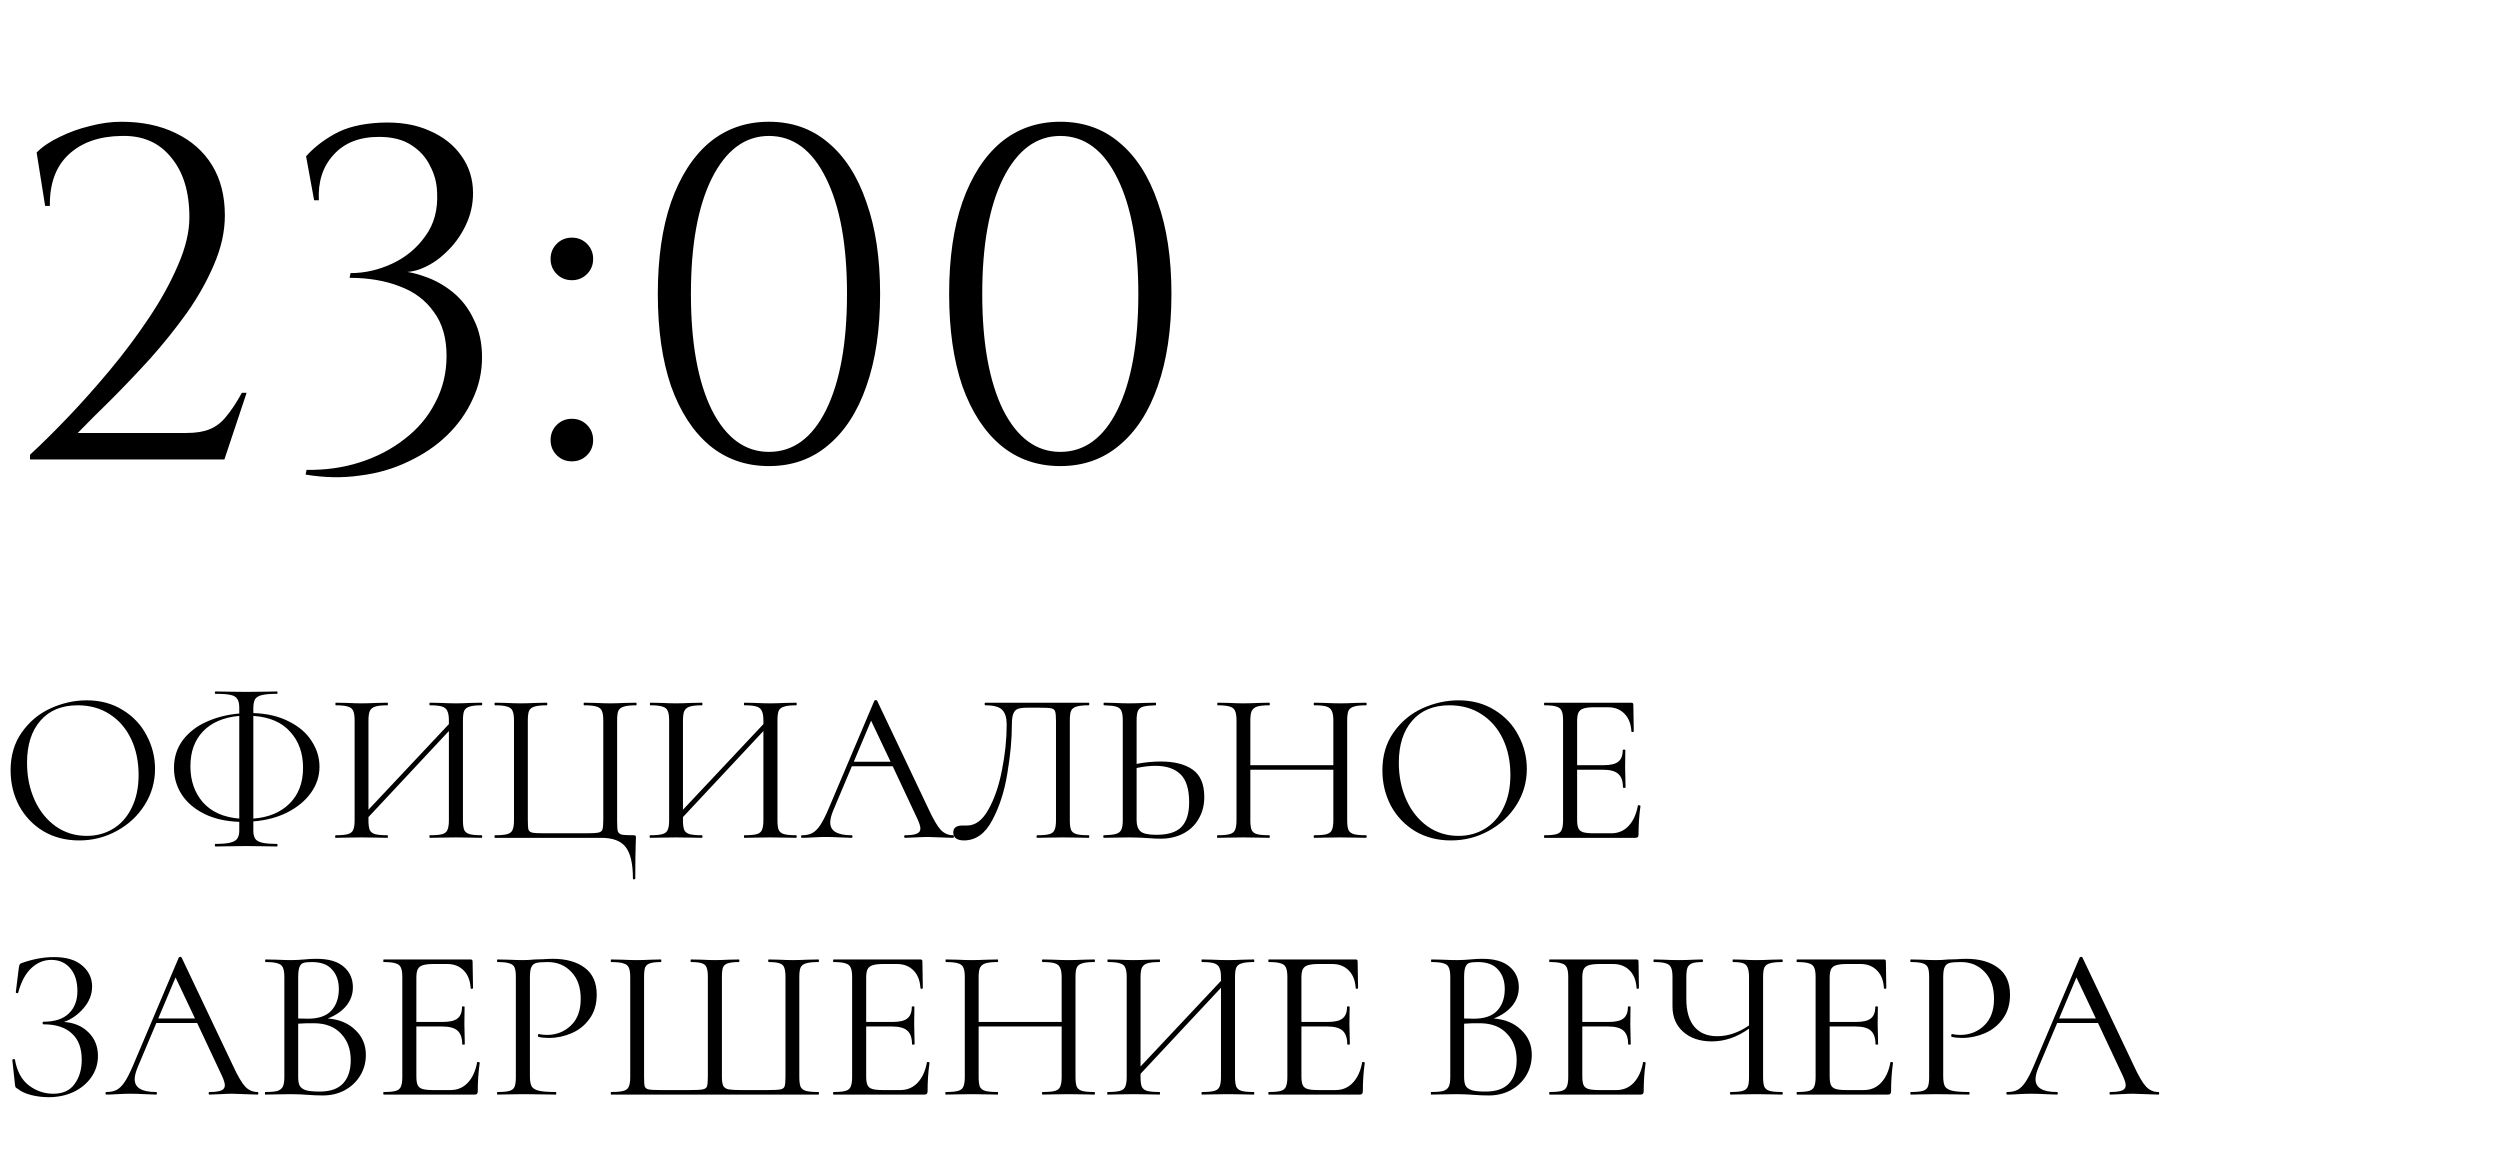
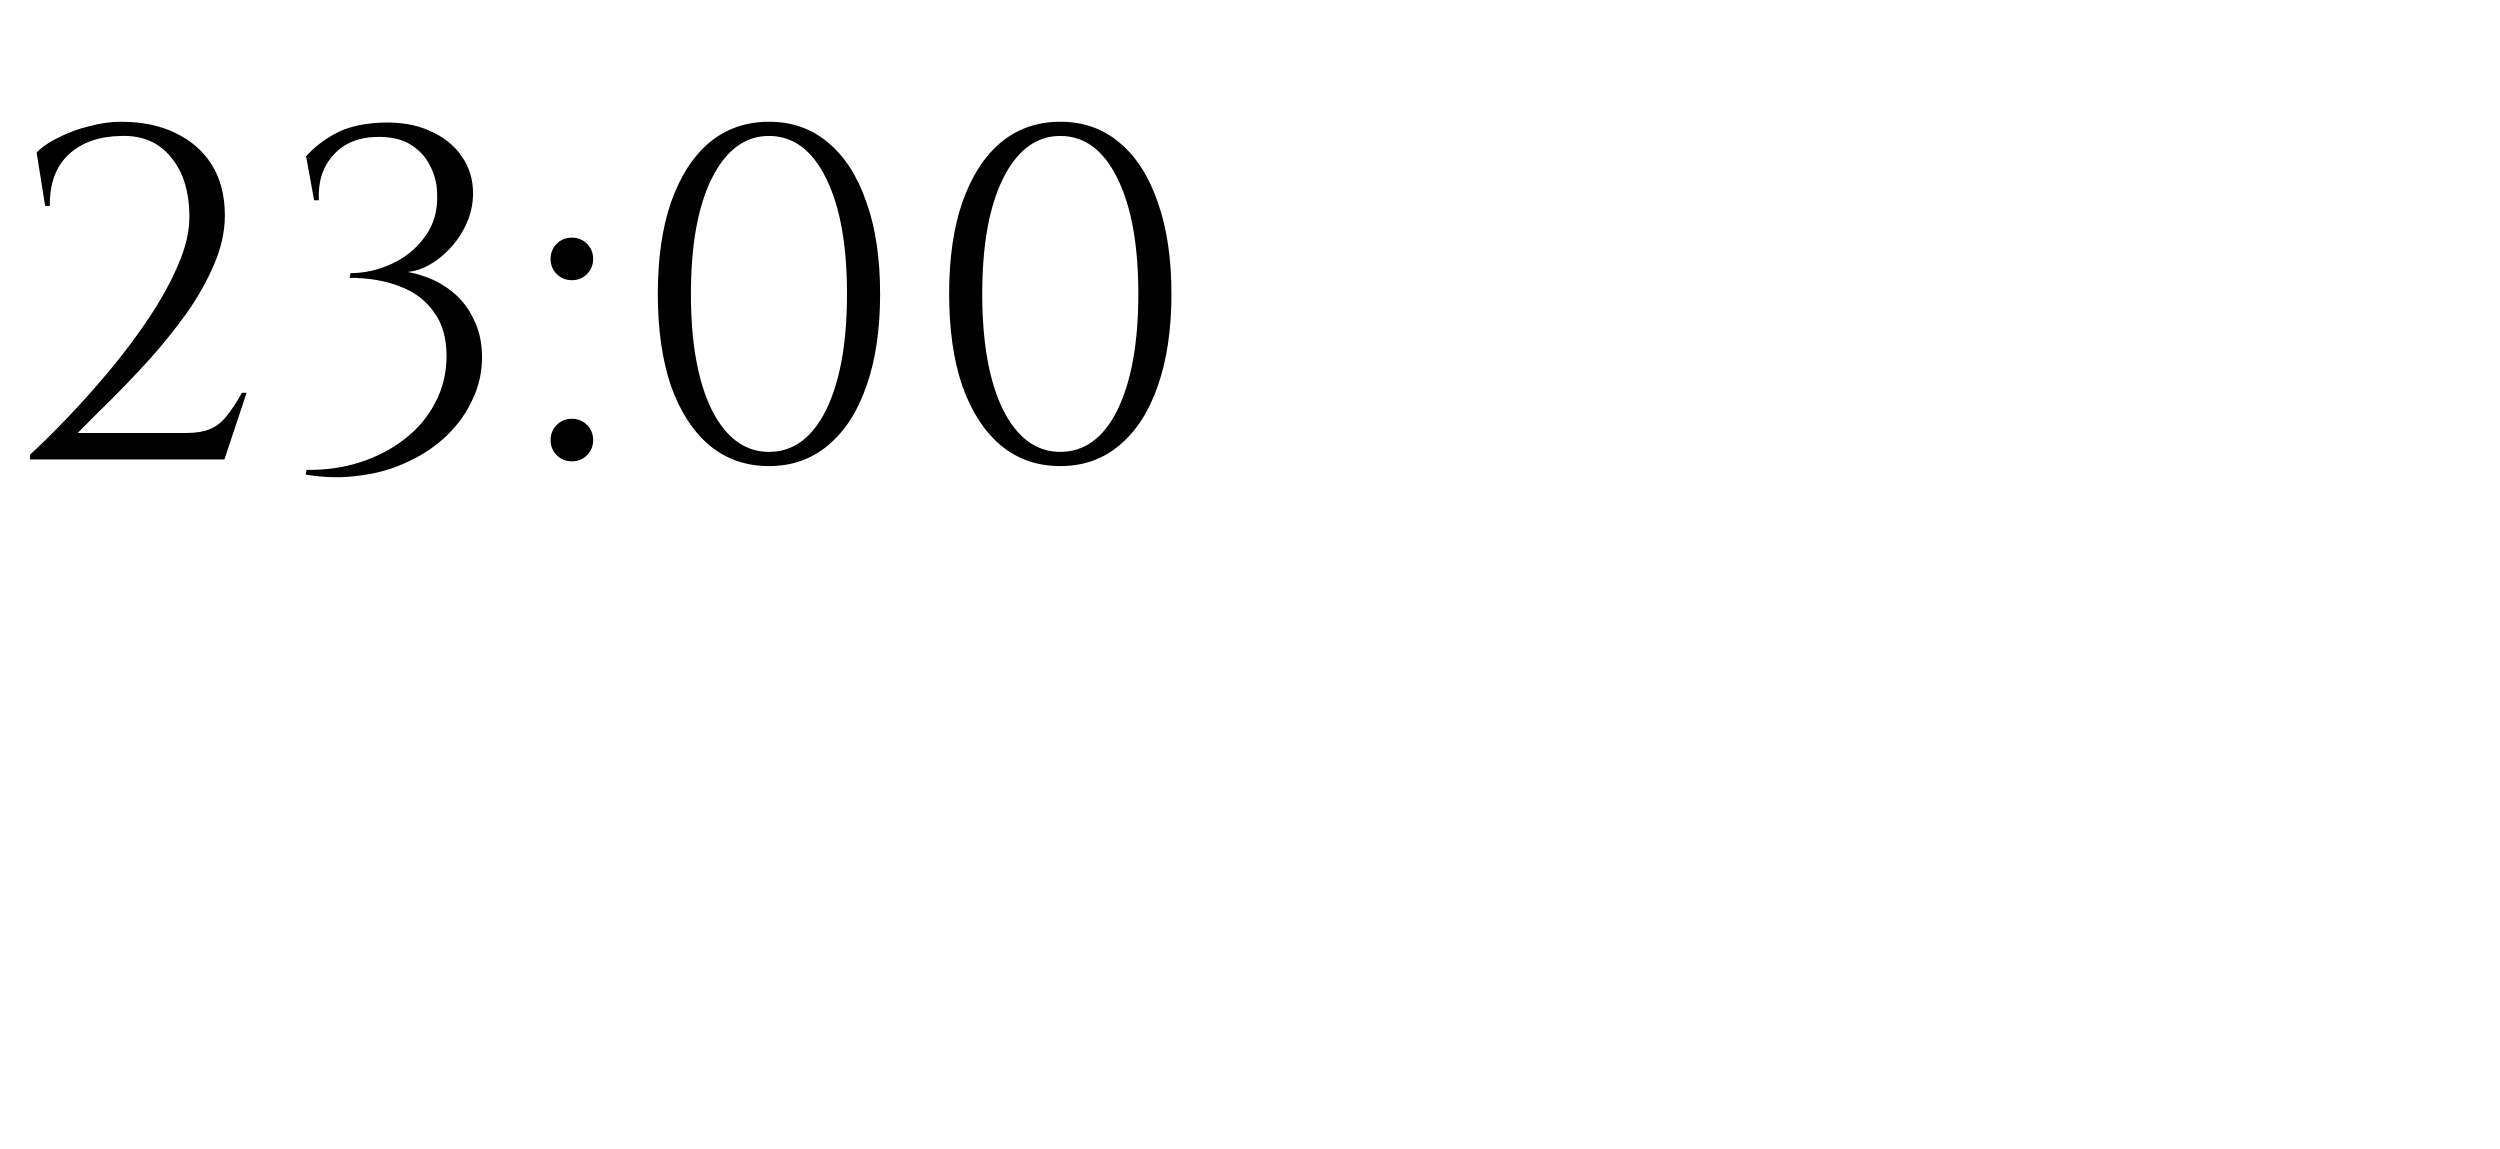
<svg xmlns="http://www.w3.org/2000/svg" width="185" height="85" viewBox="0 0 185 85" fill="none">
-   <path d="M5.856 62.192C4.864 62.192 3.979 61.963 3.2 61.504C2.432 61.035 1.835 60.405 1.408 59.616C0.992 58.816 0.784 57.947 0.784 57.008C0.784 55.909 1.061 54.971 1.616 54.192C2.171 53.403 2.88 52.811 3.744 52.416C4.619 52.021 5.509 51.824 6.416 51.824C7.429 51.824 8.32 52.064 9.088 52.544C9.856 53.013 10.443 53.637 10.848 54.416C11.264 55.195 11.472 56.021 11.472 56.896C11.472 57.867 11.216 58.757 10.704 59.568C10.192 60.379 9.504 61.019 8.64 61.488C7.787 61.957 6.859 62.192 5.856 62.192ZM6.416 61.856C7.141 61.856 7.792 61.68 8.368 61.328C8.955 60.976 9.413 60.459 9.744 59.776C10.085 59.093 10.256 58.283 10.256 57.344C10.256 56.341 10.069 55.451 9.696 54.672C9.323 53.893 8.795 53.285 8.112 52.848C7.44 52.411 6.651 52.192 5.744 52.192C4.571 52.192 3.653 52.571 2.992 53.328C2.331 54.085 2 55.125 2 56.448C2 57.451 2.187 58.368 2.56 59.2C2.933 60.021 3.456 60.672 4.128 61.152C4.8 61.621 5.563 61.856 6.416 61.856ZM23.642 56.736C23.642 57.429 23.434 58.069 23.018 58.656C22.602 59.243 22.021 59.728 21.274 60.112C20.538 60.485 19.695 60.709 18.746 60.784V61.472C18.746 61.717 18.789 61.909 18.874 62.048C18.959 62.187 19.125 62.288 19.37 62.352C19.626 62.416 19.999 62.448 20.49 62.448C20.522 62.448 20.538 62.48 20.538 62.544C20.538 62.608 20.522 62.64 20.49 62.64C20.106 62.64 19.802 62.635 19.578 62.624L18.202 62.608L16.89 62.624C16.655 62.635 16.341 62.64 15.946 62.64C15.914 62.64 15.898 62.608 15.898 62.544C15.898 62.48 15.914 62.448 15.946 62.448C16.437 62.448 16.805 62.416 17.05 62.352C17.306 62.288 17.477 62.187 17.562 62.048C17.658 61.909 17.706 61.717 17.706 61.472V60.816C16.714 60.784 15.85 60.587 15.114 60.224C14.389 59.861 13.834 59.387 13.45 58.8C13.066 58.203 12.874 57.547 12.874 56.832C12.874 56.043 13.093 55.355 13.53 54.768C13.978 54.181 14.565 53.728 15.29 53.408C16.026 53.077 16.831 52.875 17.706 52.8V52.384C17.706 52.085 17.658 51.867 17.562 51.728C17.477 51.579 17.311 51.477 17.066 51.424C16.831 51.371 16.458 51.344 15.946 51.344C15.914 51.344 15.898 51.317 15.898 51.264C15.898 51.2 15.914 51.168 15.946 51.168C16.341 51.168 16.655 51.173 16.89 51.184L18.202 51.2L19.594 51.184C19.818 51.173 20.117 51.168 20.49 51.168C20.522 51.168 20.538 51.2 20.538 51.264C20.538 51.317 20.522 51.344 20.49 51.344C19.989 51.344 19.615 51.376 19.37 51.44C19.135 51.493 18.97 51.595 18.874 51.744C18.789 51.893 18.746 52.117 18.746 52.416V52.768C19.77 52.8 20.65 53.008 21.386 53.392C22.133 53.765 22.693 54.251 23.066 54.848C23.45 55.435 23.642 56.064 23.642 56.736ZM22.426 56.816C22.426 55.739 22.111 54.853 21.482 54.16C20.863 53.456 19.951 53.061 18.746 52.976V60.576C19.866 60.491 20.757 60.123 21.418 59.472C22.09 58.811 22.426 57.925 22.426 56.816ZM14.09 56.704C14.09 57.771 14.399 58.661 15.018 59.376C15.647 60.08 16.543 60.48 17.706 60.576V52.976C16.543 53.083 15.647 53.467 15.018 54.128C14.399 54.779 14.09 55.637 14.09 56.704ZM35.65 61.808C35.671 61.808 35.682 61.84 35.682 61.904C35.682 61.968 35.671 62 35.65 62C35.308 62 35.042 61.995 34.85 61.984L33.746 61.968L32.578 61.984C32.386 61.995 32.13 62 31.81 62C31.788 62 31.778 61.968 31.778 61.904C31.778 61.84 31.788 61.808 31.81 61.808C32.226 61.808 32.53 61.781 32.722 61.728C32.914 61.675 33.042 61.573 33.106 61.424C33.18 61.264 33.218 61.024 33.218 60.704V54.096L27.266 60.464V60.704C27.266 61.024 27.298 61.264 27.362 61.424C27.436 61.573 27.57 61.675 27.762 61.728C27.954 61.781 28.258 61.808 28.674 61.808C28.695 61.808 28.706 61.84 28.706 61.904C28.706 61.968 28.695 62 28.674 62C28.343 62 28.082 61.995 27.89 61.984L26.738 61.968L25.634 61.984C25.442 61.995 25.175 62 24.834 62C24.812 62 24.802 61.968 24.802 61.904C24.802 61.84 24.812 61.808 24.834 61.808C25.239 61.808 25.538 61.781 25.73 61.728C25.932 61.675 26.066 61.573 26.13 61.424C26.204 61.264 26.242 61.024 26.242 60.704V53.296C26.242 52.976 26.204 52.741 26.13 52.592C26.066 52.443 25.938 52.341 25.746 52.288C25.554 52.224 25.255 52.192 24.85 52.192C24.828 52.192 24.818 52.16 24.818 52.096C24.818 52.032 24.828 52 24.85 52L25.666 52.016C26.114 52.037 26.471 52.048 26.738 52.048C27.047 52.048 27.436 52.037 27.906 52.016L28.674 52C28.695 52 28.706 52.032 28.706 52.096C28.706 52.16 28.695 52.192 28.674 52.192C28.268 52.192 27.964 52.224 27.762 52.288C27.57 52.352 27.436 52.464 27.362 52.624C27.298 52.773 27.266 53.008 27.266 53.328V59.92L33.218 53.584V53.328C33.218 53.008 33.18 52.773 33.106 52.624C33.042 52.464 32.914 52.352 32.722 52.288C32.53 52.224 32.226 52.192 31.81 52.192C31.788 52.192 31.778 52.16 31.778 52.096C31.778 52.032 31.788 52 31.81 52L32.578 52.016C33.047 52.037 33.436 52.048 33.746 52.048C34.012 52.048 34.38 52.037 34.85 52.016L35.65 52C35.671 52 35.682 52.032 35.682 52.096C35.682 52.16 35.671 52.192 35.65 52.192C35.244 52.192 34.946 52.224 34.754 52.288C34.562 52.341 34.428 52.443 34.354 52.592C34.29 52.741 34.258 52.976 34.258 53.296V60.704C34.258 61.024 34.29 61.264 34.354 61.424C34.428 61.573 34.562 61.675 34.754 61.728C34.946 61.781 35.244 61.808 35.65 61.808ZM46.835 64.992C46.835 63.904 46.654 63.131 46.291 62.672C45.939 62.224 45.342 62 44.499 62H36.627C36.605 62 36.595 61.968 36.595 61.904C36.595 61.84 36.605 61.808 36.627 61.808C37.032 61.808 37.331 61.781 37.523 61.728C37.725 61.675 37.859 61.573 37.923 61.424C37.998 61.264 38.035 61.024 38.035 60.704V53.296C38.035 52.976 37.998 52.741 37.923 52.592C37.859 52.443 37.725 52.341 37.523 52.288C37.331 52.224 37.032 52.192 36.627 52.192C36.605 52.192 36.595 52.16 36.595 52.096C36.595 52.032 36.605 52 36.627 52L37.427 52.016C37.875 52.037 38.237 52.048 38.515 52.048C38.813 52.048 39.197 52.037 39.667 52.016L40.467 52C40.488 52 40.499 52.032 40.499 52.096C40.499 52.16 40.488 52.192 40.467 52.192C40.051 52.192 39.747 52.224 39.555 52.288C39.363 52.341 39.23 52.443 39.155 52.592C39.091 52.741 39.059 52.976 39.059 53.296V60.672C39.059 61.035 39.075 61.275 39.107 61.392C39.15 61.509 39.245 61.584 39.395 61.616C39.544 61.648 39.848 61.664 40.307 61.664H43.299C43.779 61.664 44.099 61.648 44.259 61.616C44.429 61.584 44.536 61.509 44.579 61.392C44.621 61.264 44.643 61.024 44.643 60.672V53.296C44.643 52.976 44.605 52.741 44.531 52.592C44.467 52.443 44.339 52.341 44.147 52.288C43.955 52.224 43.651 52.192 43.235 52.192C43.203 52.192 43.187 52.16 43.187 52.096C43.187 52.032 43.203 52 43.235 52L44.035 52.016C44.504 52.037 44.883 52.048 45.171 52.048C45.459 52.048 45.827 52.037 46.275 52.016L47.075 52C47.096 52 47.107 52.032 47.107 52.096C47.107 52.16 47.096 52.192 47.075 52.192C46.669 52.192 46.365 52.224 46.163 52.288C45.971 52.341 45.837 52.443 45.763 52.592C45.699 52.741 45.667 52.976 45.667 53.296V60.704C45.667 61.109 45.683 61.376 45.715 61.504C45.758 61.632 45.853 61.717 46.003 61.76C46.152 61.792 46.446 61.808 46.883 61.808C46.968 61.808 47.016 61.819 47.027 61.84C47.048 61.861 47.059 61.915 47.059 62C47.059 62.181 47.053 62.336 47.043 62.464C47.022 62.997 47.011 63.84 47.011 64.992C47.011 65.045 46.979 65.072 46.915 65.072C46.861 65.072 46.835 65.045 46.835 64.992ZM58.923 61.808C58.945 61.808 58.956 61.84 58.956 61.904C58.956 61.968 58.945 62 58.923 62C58.582 62 58.316 61.995 58.123 61.984L57.02 61.968L55.852 61.984C55.66 61.995 55.404 62 55.084 62C55.062 62 55.051 61.968 55.051 61.904C55.051 61.84 55.062 61.808 55.084 61.808C55.499 61.808 55.803 61.781 55.995 61.728C56.188 61.675 56.316 61.573 56.38 61.424C56.454 61.264 56.492 61.024 56.492 60.704V54.096L50.539 60.464V60.704C50.539 61.024 50.572 61.264 50.636 61.424C50.71 61.573 50.843 61.675 51.035 61.728C51.227 61.781 51.532 61.808 51.947 61.808C51.969 61.808 51.98 61.84 51.98 61.904C51.98 61.968 51.969 62 51.947 62C51.617 62 51.355 61.995 51.163 61.984L50.011 61.968L48.907 61.984C48.715 61.995 48.449 62 48.108 62C48.086 62 48.075 61.968 48.075 61.904C48.075 61.84 48.086 61.808 48.108 61.808C48.513 61.808 48.812 61.781 49.004 61.728C49.206 61.675 49.34 61.573 49.404 61.424C49.478 61.264 49.516 61.024 49.516 60.704V53.296C49.516 52.976 49.478 52.741 49.404 52.592C49.34 52.443 49.212 52.341 49.02 52.288C48.828 52.224 48.529 52.192 48.123 52.192C48.102 52.192 48.092 52.16 48.092 52.096C48.092 52.032 48.102 52 48.123 52L48.94 52.016C49.388 52.037 49.745 52.048 50.011 52.048C50.321 52.048 50.71 52.037 51.179 52.016L51.947 52C51.969 52 51.98 52.032 51.98 52.096C51.98 52.16 51.969 52.192 51.947 52.192C51.542 52.192 51.238 52.224 51.035 52.288C50.843 52.352 50.71 52.464 50.636 52.624C50.572 52.773 50.539 53.008 50.539 53.328V59.92L56.492 53.584V53.328C56.492 53.008 56.454 52.773 56.38 52.624C56.316 52.464 56.188 52.352 55.995 52.288C55.803 52.224 55.499 52.192 55.084 52.192C55.062 52.192 55.051 52.16 55.051 52.096C55.051 52.032 55.062 52 55.084 52L55.852 52.016C56.321 52.037 56.71 52.048 57.02 52.048C57.286 52.048 57.654 52.037 58.123 52.016L58.923 52C58.945 52 58.956 52.032 58.956 52.096C58.956 52.16 58.945 52.192 58.923 52.192C58.518 52.192 58.219 52.224 58.028 52.288C57.836 52.341 57.702 52.443 57.627 52.592C57.563 52.741 57.532 52.976 57.532 53.296V60.704C57.532 61.024 57.563 61.264 57.627 61.424C57.702 61.573 57.836 61.675 58.028 61.728C58.219 61.781 58.518 61.808 58.923 61.808ZM70.525 61.808C70.567 61.808 70.589 61.84 70.589 61.904C70.589 61.968 70.567 62 70.525 62C70.322 62 70.007 61.989 69.581 61.968C69.154 61.947 68.845 61.936 68.653 61.936C68.418 61.936 68.119 61.947 67.757 61.968C67.415 61.989 67.154 62 66.973 62C66.93 62 66.909 61.968 66.909 61.904C66.909 61.84 66.93 61.808 66.973 61.808C67.367 61.808 67.655 61.771 67.837 61.696C68.018 61.621 68.109 61.493 68.109 61.312C68.109 61.163 68.039 60.933 67.901 60.624L66.061 56.704H63.037L61.661 59.968C61.511 60.331 61.437 60.629 61.437 60.864C61.437 61.493 61.959 61.808 63.005 61.808C63.058 61.808 63.085 61.84 63.085 61.904C63.085 61.968 63.058 62 63.005 62C62.813 62 62.535 61.989 62.173 61.968C61.767 61.947 61.415 61.936 61.117 61.936C60.839 61.936 60.519 61.947 60.157 61.968C59.837 61.989 59.57 62 59.357 62C59.303 62 59.277 61.968 59.277 61.904C59.277 61.84 59.303 61.808 59.357 61.808C59.655 61.808 59.906 61.755 60.109 61.648C60.322 61.531 60.519 61.333 60.701 61.056C60.893 60.768 61.101 60.357 61.325 59.824L64.701 51.856C64.722 51.824 64.759 51.808 64.813 51.808C64.866 51.808 64.898 51.824 64.909 51.856L68.685 59.808C69.047 60.597 69.357 61.131 69.613 61.408C69.869 61.675 70.173 61.808 70.525 61.808ZM63.181 56.368H65.901L64.461 53.328L63.181 56.368ZM71.327 62.192C71.092 62.192 70.9 62.144 70.751 62.048C70.612 61.952 70.543 61.803 70.543 61.6C70.543 61.259 70.772 61.088 71.231 61.088H71.567C72.175 61.088 72.698 60.699 73.135 59.92C73.583 59.131 73.919 58.155 74.143 56.992C74.378 55.829 74.495 54.704 74.495 53.616C74.495 53.125 74.388 52.768 74.175 52.544C73.962 52.309 73.54 52.192 72.911 52.192C72.879 52.192 72.863 52.16 72.863 52.096C72.863 52.032 72.879 52 72.911 52H80.559C80.591 52 80.607 52.032 80.607 52.096C80.607 52.16 80.591 52.192 80.559 52.192C80.154 52.192 79.855 52.224 79.663 52.288C79.471 52.341 79.338 52.443 79.263 52.592C79.199 52.741 79.167 52.976 79.167 53.296V60.704C79.167 61.024 79.199 61.264 79.263 61.424C79.338 61.573 79.471 61.675 79.663 61.728C79.855 61.781 80.154 61.808 80.559 61.808C80.591 61.808 80.607 61.84 80.607 61.904C80.607 61.968 80.591 62 80.559 62C80.228 62 79.967 61.995 79.775 61.984L78.671 61.968L77.535 61.984C77.343 61.995 77.082 62 76.751 62C76.719 62 76.703 61.968 76.703 61.904C76.703 61.84 76.719 61.808 76.751 61.808C77.167 61.808 77.466 61.781 77.647 61.728C77.839 61.675 77.967 61.573 78.031 61.424C78.106 61.264 78.143 61.024 78.143 60.704V53.36C78.143 52.997 78.122 52.757 78.079 52.64C78.036 52.523 77.94 52.448 77.791 52.416C77.642 52.384 77.338 52.368 76.879 52.368H76.063C75.743 52.368 75.503 52.395 75.343 52.448C75.183 52.501 75.066 52.619 74.991 52.8C74.916 52.971 74.879 53.243 74.879 53.616C74.879 54.704 74.767 55.909 74.543 57.232C74.33 58.555 73.956 59.712 73.423 60.704C72.9 61.696 72.202 62.192 71.327 62.192ZM85.901 56.352C86.915 56.352 87.704 56.555 88.269 56.96C88.835 57.365 89.117 58.037 89.117 58.976C89.117 59.584 88.979 60.123 88.701 60.592C88.435 61.061 88.056 61.424 87.565 61.68C87.075 61.936 86.515 62.064 85.885 62.064C85.608 62.064 85.277 62.048 84.893 62.016C84.744 62.005 84.552 61.995 84.317 61.984C84.093 61.973 83.843 61.968 83.565 61.968L82.509 61.984C82.307 61.995 82.029 62 81.677 62C81.656 62 81.645 61.968 81.645 61.904C81.645 61.84 81.656 61.808 81.677 61.808C82.093 61.797 82.392 61.765 82.573 61.712C82.765 61.659 82.899 61.557 82.973 61.408C83.048 61.259 83.085 61.024 83.085 60.704V53.296C83.085 52.976 83.048 52.741 82.973 52.592C82.909 52.443 82.781 52.341 82.589 52.288C82.408 52.235 82.115 52.203 81.709 52.192C81.677 52.192 81.661 52.16 81.661 52.096C81.661 52.032 81.677 52 81.709 52L82.477 52.016C82.904 52.037 83.267 52.048 83.565 52.048C83.875 52.048 84.264 52.037 84.733 52.016L85.517 52C85.539 52 85.549 52.032 85.549 52.096C85.549 52.16 85.539 52.192 85.517 52.192C85.101 52.203 84.797 52.235 84.605 52.288C84.413 52.341 84.28 52.448 84.205 52.608C84.141 52.757 84.109 52.997 84.109 53.328V56.528C84.717 56.411 85.315 56.352 85.901 56.352ZM85.565 61.776C86.429 61.776 87.048 61.584 87.421 61.2C87.805 60.805 87.997 60.192 87.997 59.36C87.997 58.4 87.784 57.712 87.357 57.296C86.931 56.88 86.312 56.672 85.501 56.672C85.085 56.672 84.621 56.725 84.109 56.832V60.704C84.109 61.077 84.205 61.349 84.397 61.52C84.589 61.691 84.979 61.776 85.565 61.776ZM101.085 61.808C101.117 61.808 101.133 61.84 101.133 61.904C101.133 61.968 101.117 62 101.085 62C100.754 62 100.493 61.995 100.301 61.984L99.197 61.968L98.028 61.984C97.837 61.995 97.581 62 97.26 62C97.228 62 97.213 61.968 97.213 61.904C97.213 61.84 97.228 61.808 97.26 61.808C97.677 61.808 97.981 61.781 98.172 61.728C98.365 61.675 98.493 61.573 98.556 61.424C98.631 61.264 98.668 61.024 98.668 60.704V56.96H92.525V60.704C92.525 61.024 92.556 61.264 92.621 61.424C92.695 61.573 92.829 61.675 93.02 61.728C93.213 61.781 93.516 61.808 93.933 61.808C93.954 61.808 93.965 61.84 93.965 61.904C93.965 61.968 93.954 62 93.933 62C93.602 62 93.341 61.995 93.148 61.984L91.996 61.968L90.892 61.984C90.701 61.995 90.434 62 90.093 62C90.071 62 90.061 61.968 90.061 61.904C90.061 61.84 90.071 61.808 90.093 61.808C90.498 61.808 90.796 61.781 90.989 61.728C91.191 61.675 91.325 61.573 91.388 61.424C91.463 61.264 91.501 61.024 91.501 60.704V53.296C91.501 52.976 91.463 52.741 91.388 52.592C91.325 52.443 91.197 52.341 91.004 52.288C90.812 52.224 90.514 52.192 90.109 52.192C90.087 52.192 90.076 52.16 90.076 52.096C90.076 52.032 90.087 52 90.109 52L90.924 52.016C91.373 52.037 91.73 52.048 91.996 52.048C92.306 52.048 92.695 52.037 93.165 52.016L93.933 52C93.954 52 93.965 52.032 93.965 52.096C93.965 52.16 93.954 52.192 93.933 52.192C93.527 52.192 93.223 52.224 93.02 52.288C92.829 52.352 92.695 52.464 92.621 52.624C92.556 52.773 92.525 53.008 92.525 53.328V56.624H98.668V53.328C98.668 53.008 98.631 52.773 98.556 52.624C98.493 52.464 98.365 52.352 98.172 52.288C97.981 52.224 97.677 52.192 97.26 52.192C97.228 52.192 97.213 52.16 97.213 52.096C97.213 52.032 97.228 52 97.26 52L98.028 52.016C98.498 52.037 98.887 52.048 99.197 52.048C99.484 52.048 99.853 52.037 100.301 52.016L101.085 52C101.117 52 101.133 52.032 101.133 52.096C101.133 52.16 101.117 52.192 101.085 52.192C100.679 52.192 100.381 52.224 100.189 52.288C99.996 52.341 99.863 52.443 99.788 52.592C99.725 52.741 99.692 52.976 99.692 53.296V60.704C99.692 61.024 99.725 61.264 99.788 61.424C99.863 61.573 99.996 61.675 100.189 61.728C100.381 61.781 100.679 61.808 101.085 61.808ZM107.369 62.192C106.377 62.192 105.492 61.963 104.713 61.504C103.945 61.035 103.348 60.405 102.921 59.616C102.505 58.816 102.297 57.947 102.297 57.008C102.297 55.909 102.574 54.971 103.129 54.192C103.684 53.403 104.393 52.811 105.257 52.416C106.132 52.021 107.022 51.824 107.929 51.824C108.942 51.824 109.833 52.064 110.601 52.544C111.369 53.013 111.956 53.637 112.361 54.416C112.777 55.195 112.985 56.021 112.985 56.896C112.985 57.867 112.729 58.757 112.217 59.568C111.705 60.379 111.017 61.019 110.153 61.488C109.3 61.957 108.372 62.192 107.369 62.192ZM107.929 61.856C108.654 61.856 109.305 61.68 109.881 61.328C110.468 60.976 110.926 60.459 111.257 59.776C111.598 59.093 111.769 58.283 111.769 57.344C111.769 56.341 111.582 55.451 111.209 54.672C110.836 53.893 110.308 53.285 109.625 52.848C108.953 52.411 108.164 52.192 107.257 52.192C106.084 52.192 105.166 52.571 104.505 53.328C103.844 54.085 103.513 55.125 103.513 56.448C103.513 57.451 103.7 58.368 104.073 59.2C104.446 60.021 104.969 60.672 105.641 61.152C106.313 61.621 107.076 61.856 107.929 61.856ZM121.203 59.616C121.203 59.595 121.224 59.584 121.267 59.584C121.299 59.584 121.326 59.589 121.347 59.6C121.379 59.611 121.395 59.627 121.395 59.648C121.299 60.32 121.251 61.024 121.251 61.76C121.251 61.845 121.23 61.909 121.187 61.952C121.155 61.984 121.091 62 120.995 62H114.291C114.27 62 114.259 61.968 114.259 61.904C114.259 61.84 114.27 61.808 114.291 61.808C114.696 61.808 114.99 61.781 115.171 61.728C115.363 61.675 115.491 61.573 115.555 61.424C115.63 61.264 115.667 61.024 115.667 60.704V53.296C115.667 52.976 115.63 52.741 115.555 52.592C115.491 52.443 115.363 52.341 115.171 52.288C114.99 52.224 114.696 52.192 114.291 52.192C114.27 52.192 114.259 52.16 114.259 52.096C114.259 52.032 114.27 52 114.291 52H120.723C120.819 52 120.867 52.048 120.867 52.144L120.899 54.112C120.899 54.144 120.872 54.165 120.819 54.176C120.766 54.176 120.734 54.16 120.723 54.128C120.691 53.563 120.52 53.125 120.211 52.816C119.902 52.496 119.491 52.336 118.979 52.336H118.003C117.63 52.336 117.352 52.368 117.171 52.432C117 52.485 116.878 52.587 116.803 52.736C116.739 52.875 116.707 53.088 116.707 53.376V56.624H118.659C119.171 56.624 119.534 56.539 119.747 56.368C119.971 56.197 120.083 55.909 120.083 55.504C120.083 55.483 120.115 55.472 120.179 55.472C120.243 55.472 120.275 55.483 120.275 55.504L120.259 56.8C120.259 57.109 120.264 57.344 120.275 57.504L120.291 58.272C120.291 58.293 120.259 58.304 120.195 58.304C120.131 58.304 120.099 58.293 120.099 58.272C120.099 57.803 119.982 57.467 119.747 57.264C119.523 57.061 119.144 56.96 118.611 56.96H116.707V60.64C116.707 60.939 116.739 61.157 116.803 61.296C116.867 61.435 116.984 61.531 117.155 61.584C117.326 61.637 117.592 61.664 117.955 61.664H119.235C119.747 61.664 120.174 61.483 120.515 61.12C120.856 60.757 121.086 60.256 121.203 59.616ZM4.736 75.624C5.483 75.677 6.085 75.933 6.544 76.392C7.013 76.851 7.248 77.432 7.248 78.136C7.248 78.723 7.083 79.251 6.752 79.72C6.432 80.179 5.995 80.541 5.44 80.808C4.885 81.064 4.272 81.192 3.6 81.192C3.163 81.192 2.731 81.139 2.304 81.032C1.888 80.925 1.563 80.776 1.328 80.584C1.232 80.531 1.173 80.488 1.152 80.456C1.131 80.413 1.115 80.333 1.104 80.216L0.912 78.44C0.912 78.408 0.939 78.387 0.992 78.376C1.056 78.365 1.093 78.376 1.104 78.408C1.253 79.272 1.6 79.912 2.144 80.328C2.688 80.733 3.285 80.936 3.936 80.936C4.651 80.936 5.179 80.696 5.52 80.216C5.872 79.736 6.048 79.139 6.048 78.424C6.048 77.56 5.803 76.909 5.312 76.472C4.832 76.024 4.133 75.8 3.216 75.8C3.173 75.8 3.152 75.768 3.152 75.704C3.152 75.64 3.173 75.608 3.216 75.608C4.048 75.608 4.672 75.405 5.088 75C5.515 74.595 5.728 74.04 5.728 73.336C5.728 72.632 5.552 72.072 5.2 71.656C4.848 71.24 4.379 71.032 3.792 71.032C3.237 71.032 2.741 71.24 2.304 71.656C1.877 72.061 1.557 72.664 1.344 73.464C1.344 73.485 1.323 73.496 1.28 73.496C1.259 73.496 1.232 73.491 1.2 73.48C1.179 73.459 1.168 73.443 1.168 73.432L1.392 71.624C1.413 71.496 1.435 71.411 1.456 71.368C1.477 71.325 1.536 71.288 1.632 71.256C2.453 70.968 3.243 70.824 4 70.824C4.907 70.824 5.6 71.032 6.08 71.448C6.571 71.864 6.816 72.381 6.816 73C6.816 73.587 6.603 74.125 6.176 74.616C5.76 75.096 5.28 75.432 4.736 75.624ZM19.055 80.808C19.098 80.808 19.119 80.84 19.119 80.904C19.119 80.968 19.098 81 19.055 81C18.853 81 18.538 80.989 18.111 80.968C17.685 80.947 17.375 80.936 17.183 80.936C16.949 80.936 16.65 80.947 16.287 80.968C15.946 80.989 15.685 81 15.503 81C15.461 81 15.439 80.968 15.439 80.904C15.439 80.84 15.461 80.808 15.503 80.808C15.898 80.808 16.186 80.771 16.367 80.696C16.549 80.621 16.639 80.493 16.639 80.312C16.639 80.163 16.57 79.933 16.431 79.624L14.591 75.704H11.567L10.191 78.968C10.042 79.331 9.967 79.629 9.967 79.864C9.967 80.493 10.49 80.808 11.535 80.808C11.589 80.808 11.615 80.84 11.615 80.904C11.615 80.968 11.589 81 11.535 81C11.343 81 11.066 80.989 10.703 80.968C10.298 80.947 9.946 80.936 9.647 80.936C9.37 80.936 9.05 80.947 8.687 80.968C8.367 80.989 8.101 81 7.887 81C7.834 81 7.807 80.968 7.807 80.904C7.807 80.84 7.834 80.808 7.887 80.808C8.186 80.808 8.437 80.755 8.639 80.648C8.853 80.531 9.05 80.333 9.231 80.056C9.423 79.768 9.631 79.357 9.855 78.824L13.231 70.856C13.253 70.824 13.29 70.808 13.343 70.808C13.397 70.808 13.429 70.824 13.439 70.856L17.215 78.808C17.578 79.597 17.887 80.131 18.143 80.408C18.399 80.675 18.703 80.808 19.055 80.808ZM11.711 75.368H14.431L12.991 72.328L11.711 75.368ZM24.258 75.368C25.1 75.432 25.778 75.715 26.29 76.216C26.812 76.707 27.074 77.32 27.074 78.056C27.074 78.621 26.935 79.133 26.658 79.592C26.38 80.051 25.996 80.413 25.506 80.68C25.026 80.936 24.487 81.064 23.89 81.064C23.538 81.064 23.154 81.048 22.738 81.016C22.588 81.005 22.412 80.995 22.21 80.984C22.007 80.973 21.783 80.968 21.538 80.968L20.45 80.984C20.258 80.995 19.986 81 19.634 81C19.612 81 19.602 80.968 19.602 80.904C19.602 80.84 19.612 80.808 19.634 80.808C20.039 80.808 20.338 80.781 20.53 80.728C20.722 80.664 20.855 80.557 20.93 80.408C21.004 80.259 21.042 80.024 21.042 79.704V72.296C21.042 71.976 21.004 71.741 20.93 71.592C20.866 71.443 20.738 71.341 20.546 71.288C20.354 71.224 20.06 71.192 19.666 71.192C19.634 71.192 19.618 71.16 19.618 71.096C19.618 71.032 19.634 71 19.666 71L20.45 71.016C20.898 71.037 21.26 71.048 21.538 71.048C21.73 71.048 21.906 71.043 22.066 71.032C22.236 71.021 22.38 71.011 22.498 71C22.828 70.968 23.138 70.952 23.426 70.952C24.322 70.952 24.994 71.149 25.442 71.544C25.89 71.928 26.114 72.435 26.114 73.064C26.114 73.576 25.948 74.035 25.618 74.44C25.287 74.835 24.834 75.144 24.258 75.368ZM23.074 71.192C22.796 71.192 22.588 71.213 22.45 71.256C22.322 71.299 22.226 71.4 22.162 71.56C22.098 71.72 22.066 71.976 22.066 72.328V75.368L22.786 75.384C23.564 75.384 24.14 75.187 24.514 74.792C24.887 74.387 25.074 73.853 25.074 73.192C25.074 72.595 24.908 72.115 24.578 71.752C24.258 71.379 23.756 71.192 23.074 71.192ZM23.65 80.776C24.428 80.776 25.004 80.579 25.378 80.184C25.762 79.779 25.954 79.203 25.954 78.456C25.954 77.645 25.714 76.989 25.234 76.488C24.764 75.987 24.114 75.731 23.282 75.72C22.94 75.709 22.535 75.72 22.066 75.752V79.704C22.066 79.981 22.103 80.195 22.178 80.344C22.263 80.493 22.418 80.605 22.642 80.68C22.876 80.744 23.212 80.776 23.65 80.776ZM35.307 78.616C35.307 78.595 35.329 78.584 35.371 78.584C35.404 78.584 35.43 78.589 35.452 78.6C35.483 78.611 35.499 78.627 35.499 78.648C35.404 79.32 35.355 80.024 35.355 80.76C35.355 80.845 35.334 80.909 35.291 80.952C35.26 80.984 35.196 81 35.099 81H28.395C28.374 81 28.363 80.968 28.363 80.904C28.363 80.84 28.374 80.808 28.395 80.808C28.801 80.808 29.094 80.781 29.276 80.728C29.468 80.675 29.596 80.573 29.66 80.424C29.734 80.264 29.771 80.024 29.771 79.704V72.296C29.771 71.976 29.734 71.741 29.66 71.592C29.596 71.443 29.468 71.341 29.276 71.288C29.094 71.224 28.801 71.192 28.395 71.192C28.374 71.192 28.363 71.16 28.363 71.096C28.363 71.032 28.374 71 28.395 71H34.828C34.923 71 34.971 71.048 34.971 71.144L35.004 73.112C35.004 73.144 34.977 73.165 34.923 73.176C34.87 73.176 34.838 73.16 34.828 73.128C34.795 72.563 34.625 72.125 34.316 71.816C34.006 71.496 33.596 71.336 33.084 71.336H32.108C31.734 71.336 31.457 71.368 31.276 71.432C31.105 71.485 30.982 71.587 30.907 71.736C30.843 71.875 30.811 72.088 30.811 72.376V75.624H32.764C33.276 75.624 33.638 75.539 33.852 75.368C34.075 75.197 34.188 74.909 34.188 74.504C34.188 74.483 34.219 74.472 34.283 74.472C34.347 74.472 34.38 74.483 34.38 74.504L34.364 75.8C34.364 76.109 34.369 76.344 34.38 76.504L34.395 77.272C34.395 77.293 34.364 77.304 34.3 77.304C34.236 77.304 34.203 77.293 34.203 77.272C34.203 76.803 34.086 76.467 33.852 76.264C33.627 76.061 33.249 75.96 32.715 75.96H30.811V79.64C30.811 79.939 30.843 80.157 30.907 80.296C30.971 80.435 31.089 80.531 31.259 80.584C31.43 80.637 31.697 80.664 32.059 80.664H33.34C33.852 80.664 34.278 80.483 34.62 80.12C34.961 79.757 35.19 79.256 35.307 78.616ZM39.213 79.64C39.213 79.981 39.256 80.232 39.341 80.392C39.437 80.541 39.613 80.648 39.869 80.712C40.136 80.776 40.552 80.808 41.117 80.808C41.149 80.808 41.165 80.84 41.165 80.904C41.165 80.968 41.149 81 41.117 81C40.68 81 40.339 80.995 40.093 80.984L38.701 80.968L37.629 80.984C37.427 80.995 37.155 81 36.813 81C36.792 81 36.781 80.968 36.781 80.904C36.781 80.84 36.792 80.808 36.813 80.808C37.219 80.808 37.512 80.781 37.693 80.728C37.885 80.675 38.013 80.573 38.077 80.424C38.141 80.264 38.173 80.024 38.173 79.704V72.296C38.173 71.976 38.141 71.741 38.077 71.592C38.013 71.443 37.885 71.341 37.693 71.288C37.512 71.224 37.219 71.192 36.813 71.192C36.792 71.192 36.781 71.16 36.781 71.096C36.781 71.032 36.792 71 36.813 71L37.613 71.016C38.061 71.037 38.419 71.048 38.685 71.048C38.952 71.048 39.251 71.032 39.581 71C39.709 71 39.912 70.995 40.189 70.984C40.467 70.963 40.707 70.952 40.909 70.952C41.891 70.952 42.675 71.171 43.261 71.608C43.859 72.045 44.157 72.712 44.157 73.608C44.157 74.312 43.981 74.904 43.629 75.384C43.288 75.864 42.845 76.221 42.301 76.456C41.757 76.691 41.197 76.808 40.621 76.808C40.312 76.808 40.056 76.781 39.853 76.728C39.821 76.728 39.805 76.701 39.805 76.648C39.805 76.616 39.811 76.584 39.821 76.552C39.843 76.52 39.864 76.509 39.885 76.52C40.056 76.563 40.248 76.584 40.461 76.584C41.165 76.584 41.757 76.355 42.237 75.896C42.728 75.437 42.973 74.776 42.973 73.912C42.973 73.069 42.744 72.408 42.285 71.928C41.827 71.437 41.24 71.192 40.525 71.192C40.141 71.192 39.864 71.213 39.693 71.256C39.523 71.299 39.4 71.4 39.325 71.56C39.251 71.709 39.213 71.965 39.213 72.328V79.64ZM45.229 81C45.207 81 45.197 80.968 45.197 80.904C45.197 80.84 45.207 80.808 45.229 80.808C45.634 80.808 45.933 80.781 46.125 80.728C46.327 80.675 46.461 80.573 46.525 80.424C46.599 80.264 46.637 80.024 46.637 79.704V72.296C46.637 71.976 46.599 71.741 46.525 71.592C46.461 71.443 46.327 71.341 46.125 71.288C45.933 71.224 45.634 71.192 45.229 71.192C45.207 71.192 45.197 71.16 45.197 71.096C45.197 71.032 45.207 71 45.229 71L46.029 71.016C46.477 71.037 46.839 71.048 47.117 71.048C47.405 71.048 47.762 71.037 48.189 71.016L48.893 71C48.925 71 48.941 71.032 48.941 71.096C48.941 71.16 48.925 71.192 48.893 71.192C48.53 71.192 48.263 71.224 48.093 71.288C47.922 71.341 47.805 71.443 47.741 71.592C47.687 71.741 47.661 71.976 47.661 72.296V79.672C47.661 80.035 47.677 80.275 47.709 80.392C47.751 80.509 47.847 80.584 47.997 80.616C48.146 80.648 48.45 80.664 48.909 80.664H51.053C51.522 80.664 51.837 80.648 51.997 80.616C52.167 80.584 52.274 80.509 52.317 80.392C52.359 80.264 52.381 80.024 52.381 79.672V72.296C52.381 71.976 52.349 71.741 52.285 71.592C52.231 71.443 52.119 71.341 51.949 71.288C51.778 71.224 51.511 71.192 51.149 71.192C51.117 71.192 51.101 71.16 51.101 71.096C51.101 71.032 51.117 71 51.149 71L51.917 71.016C52.343 71.037 52.674 71.048 52.909 71.048C53.175 71.048 53.511 71.037 53.917 71.016L54.669 71C54.701 71 54.717 71.032 54.717 71.096C54.717 71.16 54.701 71.192 54.669 71.192C54.306 71.192 54.034 71.224 53.853 71.288C53.682 71.341 53.565 71.443 53.501 71.592C53.447 71.741 53.421 71.976 53.421 72.296V79.704C53.421 80.013 53.458 80.237 53.533 80.376C53.618 80.504 53.751 80.584 53.933 80.616C54.125 80.648 54.434 80.664 54.861 80.664H56.797C57.277 80.664 57.597 80.648 57.757 80.616C57.917 80.584 58.018 80.509 58.061 80.392C58.103 80.275 58.125 80.035 58.125 79.672V72.296C58.125 71.976 58.093 71.741 58.029 71.592C57.975 71.443 57.863 71.341 57.693 71.288C57.522 71.224 57.255 71.192 56.893 71.192C56.861 71.192 56.845 71.16 56.845 71.096C56.845 71.032 56.861 71 56.893 71L57.629 71.016C58.055 71.037 58.402 71.048 58.669 71.048C58.946 71.048 59.309 71.037 59.757 71.016L60.557 71C60.589 71 60.605 71.032 60.605 71.096C60.605 71.16 60.589 71.192 60.557 71.192C60.151 71.192 59.847 71.224 59.645 71.288C59.453 71.341 59.319 71.443 59.245 71.592C59.181 71.741 59.149 71.976 59.149 72.296V79.704C59.149 80.024 59.181 80.264 59.245 80.424C59.319 80.573 59.453 80.675 59.645 80.728C59.847 80.781 60.151 80.808 60.557 80.808C60.589 80.808 60.605 80.84 60.605 80.904C60.605 80.968 60.589 81 60.557 81H45.229ZM68.593 78.616C68.593 78.595 68.615 78.584 68.657 78.584C68.689 78.584 68.716 78.589 68.737 78.6C68.769 78.611 68.785 78.627 68.785 78.648C68.689 79.32 68.641 80.024 68.641 80.76C68.641 80.845 68.62 80.909 68.577 80.952C68.545 80.984 68.481 81 68.385 81H61.681C61.66 81 61.649 80.968 61.649 80.904C61.649 80.84 61.66 80.808 61.681 80.808C62.087 80.808 62.38 80.781 62.561 80.728C62.753 80.675 62.881 80.573 62.945 80.424C63.02 80.264 63.057 80.024 63.057 79.704V72.296C63.057 71.976 63.02 71.741 62.945 71.592C62.881 71.443 62.753 71.341 62.561 71.288C62.38 71.224 62.087 71.192 61.681 71.192C61.66 71.192 61.649 71.16 61.649 71.096C61.649 71.032 61.66 71 61.681 71H68.113C68.209 71 68.257 71.048 68.257 71.144L68.289 73.112C68.289 73.144 68.263 73.165 68.209 73.176C68.156 73.176 68.124 73.16 68.113 73.128C68.081 72.563 67.91 72.125 67.601 71.816C67.292 71.496 66.881 71.336 66.369 71.336H65.393C65.02 71.336 64.743 71.368 64.561 71.432C64.391 71.485 64.268 71.587 64.193 71.736C64.129 71.875 64.097 72.088 64.097 72.376V75.624H66.049C66.561 75.624 66.924 75.539 67.137 75.368C67.361 75.197 67.473 74.909 67.473 74.504C67.473 74.483 67.505 74.472 67.569 74.472C67.633 74.472 67.665 74.483 67.665 74.504L67.649 75.8C67.649 76.109 67.654 76.344 67.665 76.504L67.681 77.272C67.681 77.293 67.649 77.304 67.585 77.304C67.521 77.304 67.489 77.293 67.489 77.272C67.489 76.803 67.372 76.467 67.137 76.264C66.913 76.061 66.534 75.96 66.001 75.96H64.097V79.64C64.097 79.939 64.129 80.157 64.193 80.296C64.257 80.435 64.374 80.531 64.545 80.584C64.716 80.637 64.983 80.664 65.345 80.664H66.625C67.137 80.664 67.564 80.483 67.905 80.12C68.246 79.757 68.476 79.256 68.593 78.616ZM80.979 80.808C81.011 80.808 81.027 80.84 81.027 80.904C81.027 80.968 81.011 81 80.979 81C80.648 81 80.387 80.995 80.195 80.984L79.091 80.968L77.923 80.984C77.731 80.995 77.475 81 77.155 81C77.123 81 77.107 80.968 77.107 80.904C77.107 80.84 77.123 80.808 77.155 80.808C77.571 80.808 77.875 80.781 78.067 80.728C78.259 80.675 78.387 80.573 78.451 80.424C78.525 80.264 78.563 80.024 78.563 79.704V75.96H72.419V79.704C72.419 80.024 72.451 80.264 72.515 80.424C72.59 80.573 72.723 80.675 72.915 80.728C73.107 80.781 73.411 80.808 73.827 80.808C73.848 80.808 73.859 80.84 73.859 80.904C73.859 80.968 73.848 81 73.827 81C73.496 81 73.235 80.995 73.043 80.984L71.891 80.968L70.787 80.984C70.595 80.995 70.328 81 69.987 81C69.966 81 69.955 80.968 69.955 80.904C69.955 80.84 69.966 80.808 69.987 80.808C70.392 80.808 70.691 80.781 70.883 80.728C71.085 80.675 71.219 80.573 71.283 80.424C71.358 80.264 71.395 80.024 71.395 79.704V72.296C71.395 71.976 71.358 71.741 71.283 71.592C71.219 71.443 71.091 71.341 70.899 71.288C70.707 71.224 70.408 71.192 70.003 71.192C69.981 71.192 69.971 71.16 69.971 71.096C69.971 71.032 69.981 71 70.003 71L70.819 71.016C71.267 71.037 71.624 71.048 71.891 71.048C72.2 71.048 72.59 71.037 73.059 71.016L73.827 71C73.848 71 73.859 71.032 73.859 71.096C73.859 71.16 73.848 71.192 73.827 71.192C73.421 71.192 73.118 71.224 72.915 71.288C72.723 71.352 72.59 71.464 72.515 71.624C72.451 71.773 72.419 72.008 72.419 72.328V75.624H78.563V72.328C78.563 72.008 78.525 71.773 78.451 71.624C78.387 71.464 78.259 71.352 78.067 71.288C77.875 71.224 77.571 71.192 77.155 71.192C77.123 71.192 77.107 71.16 77.107 71.096C77.107 71.032 77.123 71 77.155 71L77.923 71.016C78.392 71.037 78.781 71.048 79.091 71.048C79.379 71.048 79.747 71.037 80.195 71.016L80.979 71C81.011 71 81.027 71.032 81.027 71.096C81.027 71.16 81.011 71.192 80.979 71.192C80.573 71.192 80.275 71.224 80.083 71.288C79.891 71.341 79.757 71.443 79.683 71.592C79.619 71.741 79.587 71.976 79.587 72.296V79.704C79.587 80.024 79.619 80.264 79.683 80.424C79.757 80.573 79.891 80.675 80.083 80.728C80.275 80.781 80.573 80.808 80.979 80.808ZM92.784 80.808C92.805 80.808 92.816 80.84 92.816 80.904C92.816 80.968 92.805 81 92.784 81C92.442 81 92.175 80.995 91.984 80.984L90.879 80.968L89.712 80.984C89.519 80.995 89.263 81 88.944 81C88.922 81 88.912 80.968 88.912 80.904C88.912 80.84 88.922 80.808 88.944 80.808C89.359 80.808 89.663 80.781 89.856 80.728C90.047 80.675 90.175 80.573 90.24 80.424C90.314 80.264 90.352 80.024 90.352 79.704V73.096L84.4 79.464V79.704C84.4 80.024 84.431 80.264 84.496 80.424C84.57 80.573 84.704 80.675 84.895 80.728C85.088 80.781 85.391 80.808 85.808 80.808C85.829 80.808 85.84 80.84 85.84 80.904C85.84 80.968 85.829 81 85.808 81C85.477 81 85.216 80.995 85.023 80.984L83.871 80.968L82.767 80.984C82.576 80.995 82.309 81 81.968 81C81.946 81 81.936 80.968 81.936 80.904C81.936 80.84 81.946 80.808 81.968 80.808C82.373 80.808 82.671 80.781 82.864 80.728C83.066 80.675 83.2 80.573 83.263 80.424C83.338 80.264 83.376 80.024 83.376 79.704V72.296C83.376 71.976 83.338 71.741 83.263 71.592C83.2 71.443 83.072 71.341 82.879 71.288C82.688 71.224 82.389 71.192 81.984 71.192C81.962 71.192 81.951 71.16 81.951 71.096C81.951 71.032 81.962 71 81.984 71L82.799 71.016C83.248 71.037 83.605 71.048 83.871 71.048C84.181 71.048 84.57 71.037 85.04 71.016L85.808 71C85.829 71 85.84 71.032 85.84 71.096C85.84 71.16 85.829 71.192 85.808 71.192C85.402 71.192 85.098 71.224 84.895 71.288C84.704 71.352 84.57 71.464 84.496 71.624C84.431 71.773 84.4 72.008 84.4 72.328V78.92L90.352 72.584V72.328C90.352 72.008 90.314 71.773 90.24 71.624C90.175 71.464 90.047 71.352 89.856 71.288C89.663 71.224 89.359 71.192 88.944 71.192C88.922 71.192 88.912 71.16 88.912 71.096C88.912 71.032 88.922 71 88.944 71L89.712 71.016C90.181 71.037 90.57 71.048 90.879 71.048C91.146 71.048 91.514 71.037 91.984 71.016L92.784 71C92.805 71 92.816 71.032 92.816 71.096C92.816 71.16 92.805 71.192 92.784 71.192C92.378 71.192 92.079 71.224 91.888 71.288C91.695 71.341 91.562 71.443 91.487 71.592C91.424 71.741 91.391 71.976 91.391 72.296V79.704C91.391 80.024 91.424 80.264 91.487 80.424C91.562 80.573 91.695 80.675 91.888 80.728C92.079 80.781 92.378 80.808 92.784 80.808ZM100.801 78.616C100.801 78.595 100.822 78.584 100.865 78.584C100.897 78.584 100.923 78.589 100.945 78.6C100.977 78.611 100.993 78.627 100.993 78.648C100.897 79.32 100.849 80.024 100.849 80.76C100.849 80.845 100.827 80.909 100.785 80.952C100.753 80.984 100.689 81 100.593 81H93.889C93.867 81 93.857 80.968 93.857 80.904C93.857 80.84 93.867 80.808 93.889 80.808C94.294 80.808 94.587 80.781 94.769 80.728C94.961 80.675 95.089 80.573 95.153 80.424C95.227 80.264 95.265 80.024 95.265 79.704V72.296C95.265 71.976 95.227 71.741 95.153 71.592C95.089 71.443 94.961 71.341 94.769 71.288C94.587 71.224 94.294 71.192 93.889 71.192C93.867 71.192 93.857 71.16 93.857 71.096C93.857 71.032 93.867 71 93.889 71H100.321C100.417 71 100.465 71.048 100.465 71.144L100.497 73.112C100.497 73.144 100.47 73.165 100.417 73.176C100.363 73.176 100.331 73.16 100.321 73.128C100.289 72.563 100.118 72.125 99.809 71.816C99.499 71.496 99.089 71.336 98.577 71.336H97.601C97.227 71.336 96.95 71.368 96.769 71.432C96.598 71.485 96.475 71.587 96.401 71.736C96.337 71.875 96.305 72.088 96.305 72.376V75.624H98.257C98.769 75.624 99.131 75.539 99.345 75.368C99.569 75.197 99.681 74.909 99.681 74.504C99.681 74.483 99.713 74.472 99.777 74.472C99.841 74.472 99.873 74.483 99.873 74.504L99.857 75.8C99.857 76.109 99.862 76.344 99.873 76.504L99.889 77.272C99.889 77.293 99.857 77.304 99.793 77.304C99.729 77.304 99.697 77.293 99.697 77.272C99.697 76.803 99.579 76.467 99.345 76.264C99.121 76.061 98.742 75.96 98.209 75.96H96.305V79.64C96.305 79.939 96.337 80.157 96.401 80.296C96.465 80.435 96.582 80.531 96.753 80.584C96.923 80.637 97.19 80.664 97.553 80.664H98.833C99.345 80.664 99.771 80.483 100.113 80.12C100.454 79.757 100.683 79.256 100.801 78.616ZM110.536 75.368C111.379 75.432 112.056 75.715 112.568 76.216C113.091 76.707 113.352 77.32 113.352 78.056C113.352 78.621 113.214 79.133 112.936 79.592C112.659 80.051 112.275 80.413 111.784 80.68C111.304 80.936 110.766 81.064 110.168 81.064C109.816 81.064 109.432 81.048 109.016 81.016C108.867 81.005 108.691 80.995 108.488 80.984C108.286 80.973 108.062 80.968 107.816 80.968L106.728 80.984C106.536 80.995 106.264 81 105.912 81C105.891 81 105.88 80.968 105.88 80.904C105.88 80.84 105.891 80.808 105.912 80.808C106.318 80.808 106.616 80.781 106.808 80.728C107 80.664 107.134 80.557 107.208 80.408C107.283 80.259 107.32 80.024 107.32 79.704V72.296C107.32 71.976 107.283 71.741 107.208 71.592C107.144 71.443 107.016 71.341 106.824 71.288C106.632 71.224 106.339 71.192 105.944 71.192C105.912 71.192 105.896 71.16 105.896 71.096C105.896 71.032 105.912 71 105.944 71L106.728 71.016C107.176 71.037 107.539 71.048 107.816 71.048C108.008 71.048 108.184 71.043 108.344 71.032C108.515 71.021 108.659 71.011 108.776 71C109.107 70.968 109.416 70.952 109.704 70.952C110.6 70.952 111.272 71.149 111.72 71.544C112.168 71.928 112.392 72.435 112.392 73.064C112.392 73.576 112.227 74.035 111.896 74.44C111.566 74.835 111.112 75.144 110.536 75.368ZM109.352 71.192C109.075 71.192 108.867 71.213 108.728 71.256C108.6 71.299 108.504 71.4 108.44 71.56C108.376 71.72 108.344 71.976 108.344 72.328V75.368L109.064 75.384C109.843 75.384 110.419 75.187 110.792 74.792C111.166 74.387 111.352 73.853 111.352 73.192C111.352 72.595 111.187 72.115 110.856 71.752C110.536 71.379 110.035 71.192 109.352 71.192ZM109.928 80.776C110.707 80.776 111.283 80.579 111.656 80.184C112.04 79.779 112.232 79.203 112.232 78.456C112.232 77.645 111.992 76.989 111.512 76.488C111.043 75.987 110.392 75.731 109.56 75.72C109.219 75.709 108.814 75.72 108.344 75.752V79.704C108.344 79.981 108.382 80.195 108.456 80.344C108.542 80.493 108.696 80.605 108.92 80.68C109.155 80.744 109.491 80.776 109.928 80.776ZM121.586 78.616C121.586 78.595 121.608 78.584 121.65 78.584C121.682 78.584 121.709 78.589 121.73 78.6C121.762 78.611 121.778 78.627 121.778 78.648C121.682 79.32 121.634 80.024 121.634 80.76C121.634 80.845 121.613 80.909 121.57 80.952C121.538 80.984 121.474 81 121.378 81H114.674C114.653 81 114.642 80.968 114.642 80.904C114.642 80.84 114.653 80.808 114.674 80.808C115.08 80.808 115.373 80.781 115.554 80.728C115.746 80.675 115.874 80.573 115.938 80.424C116.013 80.264 116.05 80.024 116.05 79.704V72.296C116.05 71.976 116.013 71.741 115.938 71.592C115.874 71.443 115.746 71.341 115.554 71.288C115.373 71.224 115.08 71.192 114.674 71.192C114.653 71.192 114.642 71.16 114.642 71.096C114.642 71.032 114.653 71 114.674 71H121.106C121.202 71 121.25 71.048 121.25 71.144L121.282 73.112C121.282 73.144 121.256 73.165 121.202 73.176C121.149 73.176 121.117 73.16 121.106 73.128C121.074 72.563 120.904 72.125 120.594 71.816C120.285 71.496 119.874 71.336 119.362 71.336H118.386C118.013 71.336 117.736 71.368 117.554 71.432C117.384 71.485 117.261 71.587 117.186 71.736C117.122 71.875 117.09 72.088 117.09 72.376V75.624H119.042C119.554 75.624 119.917 75.539 120.13 75.368C120.354 75.197 120.466 74.909 120.466 74.504C120.466 74.483 120.498 74.472 120.562 74.472C120.626 74.472 120.658 74.483 120.658 74.504L120.642 75.8C120.642 76.109 120.648 76.344 120.658 76.504L120.674 77.272C120.674 77.293 120.642 77.304 120.578 77.304C120.514 77.304 120.482 77.293 120.482 77.272C120.482 76.803 120.365 76.467 120.13 76.264C119.906 76.061 119.528 75.96 118.994 75.96H117.09V79.64C117.09 79.939 117.122 80.157 117.186 80.296C117.25 80.435 117.368 80.531 117.538 80.584C117.709 80.637 117.976 80.664 118.338 80.664H119.618C120.13 80.664 120.557 80.483 120.898 80.12C121.24 79.757 121.469 79.256 121.586 78.616ZM131.876 80.808C131.908 80.808 131.924 80.84 131.924 80.904C131.924 80.968 131.908 81 131.876 81C131.545 81 131.279 80.995 131.076 80.984L129.972 80.968L128.836 80.984C128.655 80.995 128.399 81 128.068 81C128.036 81 128.02 80.968 128.02 80.904C128.02 80.84 128.036 80.808 128.068 80.808C128.473 80.808 128.767 80.781 128.948 80.728C129.14 80.675 129.268 80.573 129.332 80.424C129.396 80.275 129.428 80.035 129.428 79.704V76.12C128.543 76.749 127.625 77.064 126.676 77.064C125.801 77.064 125.097 76.829 124.564 76.36C124.031 75.891 123.764 75.261 123.764 74.472V72.296C123.764 71.976 123.727 71.741 123.652 71.592C123.588 71.443 123.46 71.341 123.268 71.288C123.087 71.224 122.799 71.192 122.404 71.192C122.372 71.192 122.356 71.16 122.356 71.096C122.356 71.032 122.372 71 122.404 71L123.076 71.016C123.503 71.037 123.887 71.048 124.228 71.048C124.548 71.048 124.921 71.037 125.348 71.016L125.972 71C126.004 71 126.02 71.032 126.02 71.096C126.02 71.16 126.004 71.192 125.972 71.192C125.631 71.192 125.375 71.224 125.204 71.288C125.044 71.352 124.932 71.464 124.868 71.624C124.815 71.773 124.788 72.008 124.788 72.328V73.912C124.788 74.819 124.985 75.507 125.38 75.976C125.775 76.445 126.34 76.68 127.076 76.68C127.876 76.68 128.66 76.413 129.428 75.88V72.328C129.428 72.008 129.396 71.773 129.332 71.624C129.279 71.464 129.172 71.352 129.012 71.288C128.852 71.224 128.596 71.192 128.244 71.192C128.223 71.192 128.212 71.16 128.212 71.096C128.212 71.032 128.223 71 128.244 71L128.948 71.016C129.375 71.037 129.716 71.048 129.972 71.048C130.26 71.048 130.628 71.037 131.076 71.016L131.876 71C131.908 71 131.924 71.032 131.924 71.096C131.924 71.16 131.908 71.192 131.876 71.192C131.471 71.192 131.167 71.224 130.964 71.288C130.772 71.341 130.639 71.443 130.564 71.592C130.5 71.741 130.468 71.976 130.468 72.296V79.704C130.468 80.024 130.5 80.264 130.564 80.424C130.639 80.573 130.772 80.675 130.964 80.728C131.167 80.781 131.471 80.808 131.876 80.808ZM139.891 78.616C139.891 78.595 139.913 78.584 139.955 78.584C139.987 78.584 140.014 78.589 140.035 78.6C140.067 78.611 140.083 78.627 140.083 78.648C139.987 79.32 139.939 80.024 139.939 80.76C139.939 80.845 139.918 80.909 139.875 80.952C139.843 80.984 139.779 81 139.683 81H132.979C132.958 81 132.947 80.968 132.947 80.904C132.947 80.84 132.958 80.808 132.979 80.808C133.385 80.808 133.678 80.781 133.859 80.728C134.051 80.675 134.179 80.573 134.243 80.424C134.318 80.264 134.355 80.024 134.355 79.704V72.296C134.355 71.976 134.318 71.741 134.243 71.592C134.179 71.443 134.051 71.341 133.859 71.288C133.678 71.224 133.385 71.192 132.979 71.192C132.958 71.192 132.947 71.16 132.947 71.096C132.947 71.032 132.958 71 132.979 71H139.411C139.507 71 139.555 71.048 139.555 71.144L139.587 73.112C139.587 73.144 139.561 73.165 139.507 73.176C139.454 73.176 139.422 73.16 139.411 73.128C139.379 72.563 139.209 72.125 138.899 71.816C138.59 71.496 138.179 71.336 137.667 71.336H136.691C136.318 71.336 136.041 71.368 135.859 71.432C135.689 71.485 135.566 71.587 135.491 71.736C135.427 71.875 135.395 72.088 135.395 72.376V75.624H137.347C137.859 75.624 138.222 75.539 138.435 75.368C138.659 75.197 138.771 74.909 138.771 74.504C138.771 74.483 138.803 74.472 138.867 74.472C138.931 74.472 138.963 74.483 138.963 74.504L138.947 75.8C138.947 76.109 138.953 76.344 138.963 76.504L138.979 77.272C138.979 77.293 138.947 77.304 138.883 77.304C138.819 77.304 138.787 77.293 138.787 77.272C138.787 76.803 138.67 76.467 138.435 76.264C138.211 76.061 137.833 75.96 137.299 75.96H135.395V79.64C135.395 79.939 135.427 80.157 135.491 80.296C135.555 80.435 135.673 80.531 135.843 80.584C136.014 80.637 136.281 80.664 136.643 80.664H137.923C138.435 80.664 138.862 80.483 139.203 80.12C139.545 79.757 139.774 79.256 139.891 78.616ZM143.797 79.64C143.797 79.981 143.84 80.232 143.925 80.392C144.021 80.541 144.197 80.648 144.453 80.712C144.72 80.776 145.136 80.808 145.701 80.808C145.733 80.808 145.749 80.84 145.749 80.904C145.749 80.968 145.733 81 145.701 81C145.264 81 144.922 80.995 144.677 80.984L143.285 80.968L142.213 80.984C142.01 80.995 141.738 81 141.397 81C141.376 81 141.365 80.968 141.365 80.904C141.365 80.84 141.376 80.808 141.397 80.808C141.802 80.808 142.096 80.781 142.277 80.728C142.469 80.675 142.597 80.573 142.661 80.424C142.725 80.264 142.757 80.024 142.757 79.704V72.296C142.757 71.976 142.725 71.741 142.661 71.592C142.597 71.443 142.469 71.341 142.277 71.288C142.096 71.224 141.802 71.192 141.397 71.192C141.376 71.192 141.365 71.16 141.365 71.096C141.365 71.032 141.376 71 141.397 71L142.197 71.016C142.645 71.037 143.002 71.048 143.269 71.048C143.536 71.048 143.834 71.032 144.165 71C144.293 71 144.496 70.995 144.773 70.984C145.05 70.963 145.29 70.952 145.493 70.952C146.474 70.952 147.258 71.171 147.845 71.608C148.442 72.045 148.741 72.712 148.741 73.608C148.741 74.312 148.565 74.904 148.213 75.384C147.872 75.864 147.429 76.221 146.885 76.456C146.341 76.691 145.781 76.808 145.205 76.808C144.896 76.808 144.64 76.781 144.437 76.728C144.405 76.728 144.389 76.701 144.389 76.648C144.389 76.616 144.394 76.584 144.405 76.552C144.426 76.52 144.448 76.509 144.469 76.52C144.64 76.563 144.832 76.584 145.045 76.584C145.749 76.584 146.341 76.355 146.821 75.896C147.312 75.437 147.557 74.776 147.557 73.912C147.557 73.069 147.328 72.408 146.869 71.928C146.41 71.437 145.824 71.192 145.109 71.192C144.725 71.192 144.448 71.213 144.277 71.256C144.106 71.299 143.984 71.4 143.909 71.56C143.834 71.709 143.797 71.965 143.797 72.328V79.64ZM159.718 80.808C159.76 80.808 159.782 80.84 159.782 80.904C159.782 80.968 159.76 81 159.718 81C159.515 81 159.2 80.989 158.774 80.968C158.347 80.947 158.038 80.936 157.846 80.936C157.611 80.936 157.312 80.947 156.95 80.968C156.608 80.989 156.347 81 156.166 81C156.123 81 156.102 80.968 156.102 80.904C156.102 80.84 156.123 80.808 156.166 80.808C156.56 80.808 156.848 80.771 157.03 80.696C157.211 80.621 157.302 80.493 157.302 80.312C157.302 80.163 157.232 79.933 157.094 79.624L155.254 75.704H152.23L150.854 78.968C150.704 79.331 150.63 79.629 150.63 79.864C150.63 80.493 151.152 80.808 152.198 80.808C152.251 80.808 152.278 80.84 152.278 80.904C152.278 80.968 152.251 81 152.198 81C152.006 81 151.728 80.989 151.366 80.968C150.96 80.947 150.608 80.936 150.31 80.936C150.032 80.936 149.712 80.947 149.35 80.968C149.03 80.989 148.763 81 148.55 81C148.496 81 148.47 80.968 148.47 80.904C148.47 80.84 148.496 80.808 148.55 80.808C148.848 80.808 149.099 80.755 149.302 80.648C149.515 80.531 149.712 80.333 149.894 80.056C150.086 79.768 150.294 79.357 150.518 78.824L153.894 70.856C153.915 70.824 153.952 70.808 154.006 70.808C154.059 70.808 154.091 70.824 154.102 70.856L157.878 78.808C158.24 79.597 158.55 80.131 158.806 80.408C159.062 80.675 159.366 80.808 159.718 80.808ZM152.374 75.368H155.094L153.654 72.328L152.374 75.368Z" fill="black" />
  <path d="M3.34 15.24L2.71 11.285C3.153 10.842 3.725 10.457 4.425 10.13C5.125 9.78 5.871 9.512 6.665 9.325C7.458 9.115 8.228 9.01 8.975 9.01C10.515 9.01 11.856 9.29 13 9.85C14.166 10.41 15.065 11.203 15.695 12.23C16.325 13.257 16.64 14.493 16.64 15.94C16.64 17.13 16.371 18.343 15.835 19.58C15.321 20.793 14.645 21.995 13.805 23.185C12.965 24.352 12.055 25.483 11.075 26.58C10.095 27.653 9.138 28.657 8.205 29.59C7.271 30.5 6.455 31.317 5.755 32.04H13.805C14.505 32.04 15.076 31.947 15.52 31.76C15.986 31.573 16.395 31.258 16.745 30.815C17.118 30.372 17.503 29.788 17.9 29.065H18.25L16.605 34H2.22V33.65C3.036 32.903 3.958 31.993 4.985 30.92C6.035 29.823 7.085 28.645 8.135 27.385C9.185 26.125 10.153 24.83 11.04 23.5C11.926 22.17 12.638 20.875 13.175 19.615C13.735 18.332 14.015 17.153 14.015 16.08C14.015 14.19 13.56 12.708 12.65 11.635C11.763 10.538 10.538 10.013 8.975 10.06C7.341 10.083 6.046 10.538 5.09 11.425C4.133 12.312 3.666 13.583 3.69 15.24H3.34ZM28.11 9.08C29.534 9.01 30.759 9.208 31.785 9.675C32.812 10.118 33.605 10.748 34.165 11.565C34.725 12.358 35.005 13.268 35.005 14.295C35.005 15.135 34.819 15.94 34.445 16.71C34.072 17.48 33.582 18.145 32.975 18.705C32.392 19.265 31.75 19.673 31.05 19.93C30.374 20.163 29.72 20.198 29.09 20.035C29.86 20.035 30.63 20.175 31.4 20.455C32.17 20.712 32.882 21.108 33.535 21.645C34.189 22.182 34.702 22.858 35.075 23.675C35.472 24.468 35.67 25.39 35.67 26.44C35.67 27.537 35.437 28.575 34.97 29.555C34.527 30.535 33.897 31.422 33.08 32.215C32.287 32.985 31.342 33.627 30.245 34.14C29.149 34.677 27.947 35.027 26.64 35.19C25.357 35.377 24.015 35.353 22.615 35.12L22.685 34.77C24.085 34.793 25.404 34.607 26.64 34.21C27.877 33.813 28.974 33.242 29.93 32.495C30.91 31.748 31.669 30.85 32.205 29.8C32.765 28.75 33.045 27.595 33.045 26.335C33.045 25.005 32.73 23.92 32.1 23.08C31.494 22.217 30.654 21.587 29.58 21.19C28.507 20.77 27.27 20.56 25.87 20.56L25.94 20.21C26.99 20.21 28.017 19.977 29.02 19.51C30.024 19.043 30.84 18.367 31.47 17.48C32.124 16.593 32.415 15.508 32.345 14.225C32.322 13.525 32.147 12.872 31.82 12.265C31.517 11.635 31.05 11.122 30.42 10.725C29.814 10.328 29.02 10.13 28.04 10.13C26.594 10.13 25.474 10.573 24.68 11.46C23.887 12.323 23.525 13.443 23.595 14.82H23.245L22.65 11.565C23.21 10.935 23.91 10.387 24.75 9.92C25.614 9.43 26.734 9.15 28.11 9.08ZM42.318 20.735C41.875 20.735 41.501 20.583 41.198 20.28C40.895 19.977 40.743 19.603 40.743 19.16C40.743 18.717 40.895 18.343 41.198 18.04C41.501 17.737 41.875 17.585 42.318 17.585C42.761 17.585 43.135 17.737 43.438 18.04C43.741 18.343 43.893 18.717 43.893 19.16C43.893 19.603 43.741 19.977 43.438 20.28C43.135 20.583 42.761 20.735 42.318 20.735ZM42.318 34.14C41.875 34.14 41.501 33.988 41.198 33.685C40.895 33.382 40.743 33.008 40.743 32.565C40.743 32.122 40.895 31.748 41.198 31.445C41.501 31.142 41.875 30.99 42.318 30.99C42.761 30.99 43.135 31.142 43.438 31.445C43.741 31.748 43.893 32.122 43.893 32.565C43.893 33.008 43.741 33.382 43.438 33.685C43.135 33.988 42.761 34.14 42.318 34.14ZM56.903 9.01C58.606 9.01 60.065 9.523 61.278 10.55C62.514 11.577 63.459 13.047 64.113 14.96C64.79 16.85 65.128 19.113 65.128 21.75C65.128 24.387 64.79 26.662 64.113 28.575C63.459 30.465 62.514 31.923 61.278 32.95C60.065 33.977 58.606 34.49 56.903 34.49C55.2 34.49 53.73 33.977 52.493 32.95C51.279 31.923 50.334 30.465 49.658 28.575C49.005 26.662 48.678 24.387 48.678 21.75C48.678 19.113 49.005 16.85 49.658 14.96C50.334 13.047 51.279 11.577 52.493 10.55C53.73 9.523 55.2 9.01 56.903 9.01ZM56.903 10.06C55.13 10.06 53.718 11.11 52.668 13.21C51.641 15.287 51.128 18.133 51.128 21.75C51.128 25.367 51.641 28.225 52.668 30.325C53.718 32.402 55.13 33.44 56.903 33.44C58.7 33.44 60.111 32.402 61.138 30.325C62.164 28.225 62.678 25.367 62.678 21.75C62.678 18.133 62.164 15.287 61.138 13.21C60.111 11.11 58.7 10.06 56.903 10.06ZM78.461 9.01C80.164 9.01 81.622 9.523 82.836 10.55C84.072 11.577 85.017 13.047 85.671 14.96C86.347 16.85 86.686 19.113 86.686 21.75C86.686 24.387 86.347 26.662 85.671 28.575C85.017 30.465 84.072 31.923 82.836 32.95C81.622 33.977 80.164 34.49 78.461 34.49C76.757 34.49 75.287 33.977 74.051 32.95C72.837 31.923 71.892 30.465 71.216 28.575C70.562 26.662 70.236 24.387 70.236 21.75C70.236 19.113 70.562 16.85 71.216 14.96C71.892 13.047 72.837 11.577 74.051 10.55C75.287 9.523 76.757 9.01 78.461 9.01ZM78.461 10.06C76.687 10.06 75.276 11.11 74.226 13.21C73.199 15.287 72.686 18.133 72.686 21.75C72.686 25.367 73.199 28.225 74.226 30.325C75.276 32.402 76.687 33.44 78.461 33.44C80.257 33.44 81.669 32.402 82.696 30.325C83.722 28.225 84.236 25.367 84.236 21.75C84.236 18.133 83.722 15.287 82.696 13.21C81.669 11.11 80.257 10.06 78.461 10.06Z" fill="black" />
</svg>